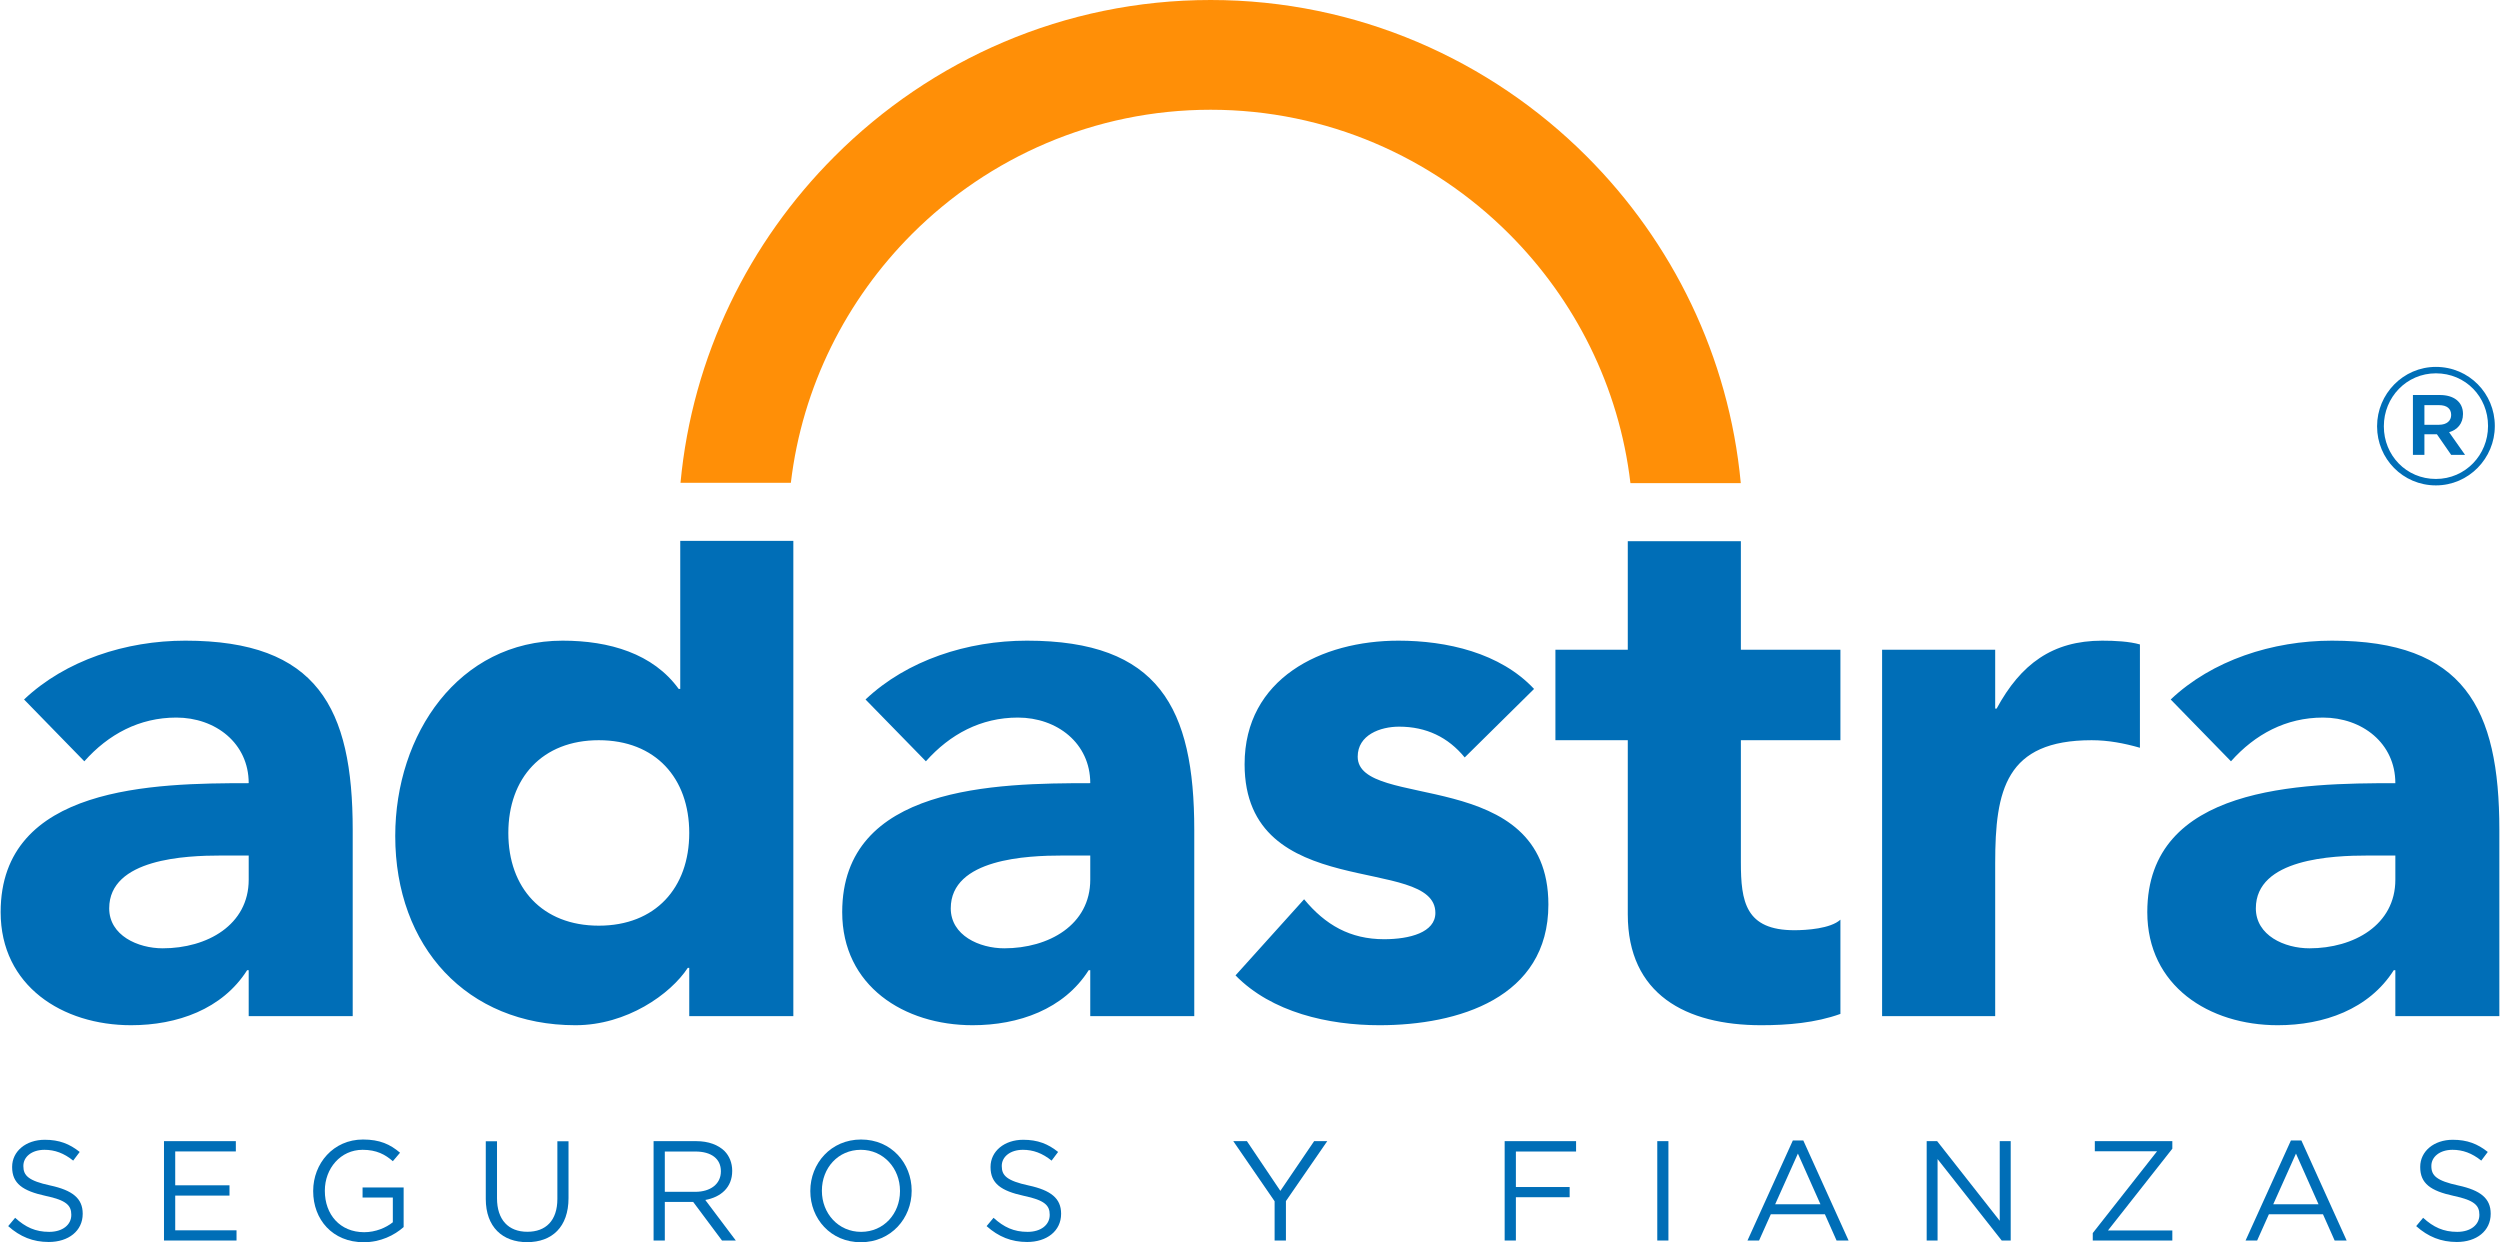
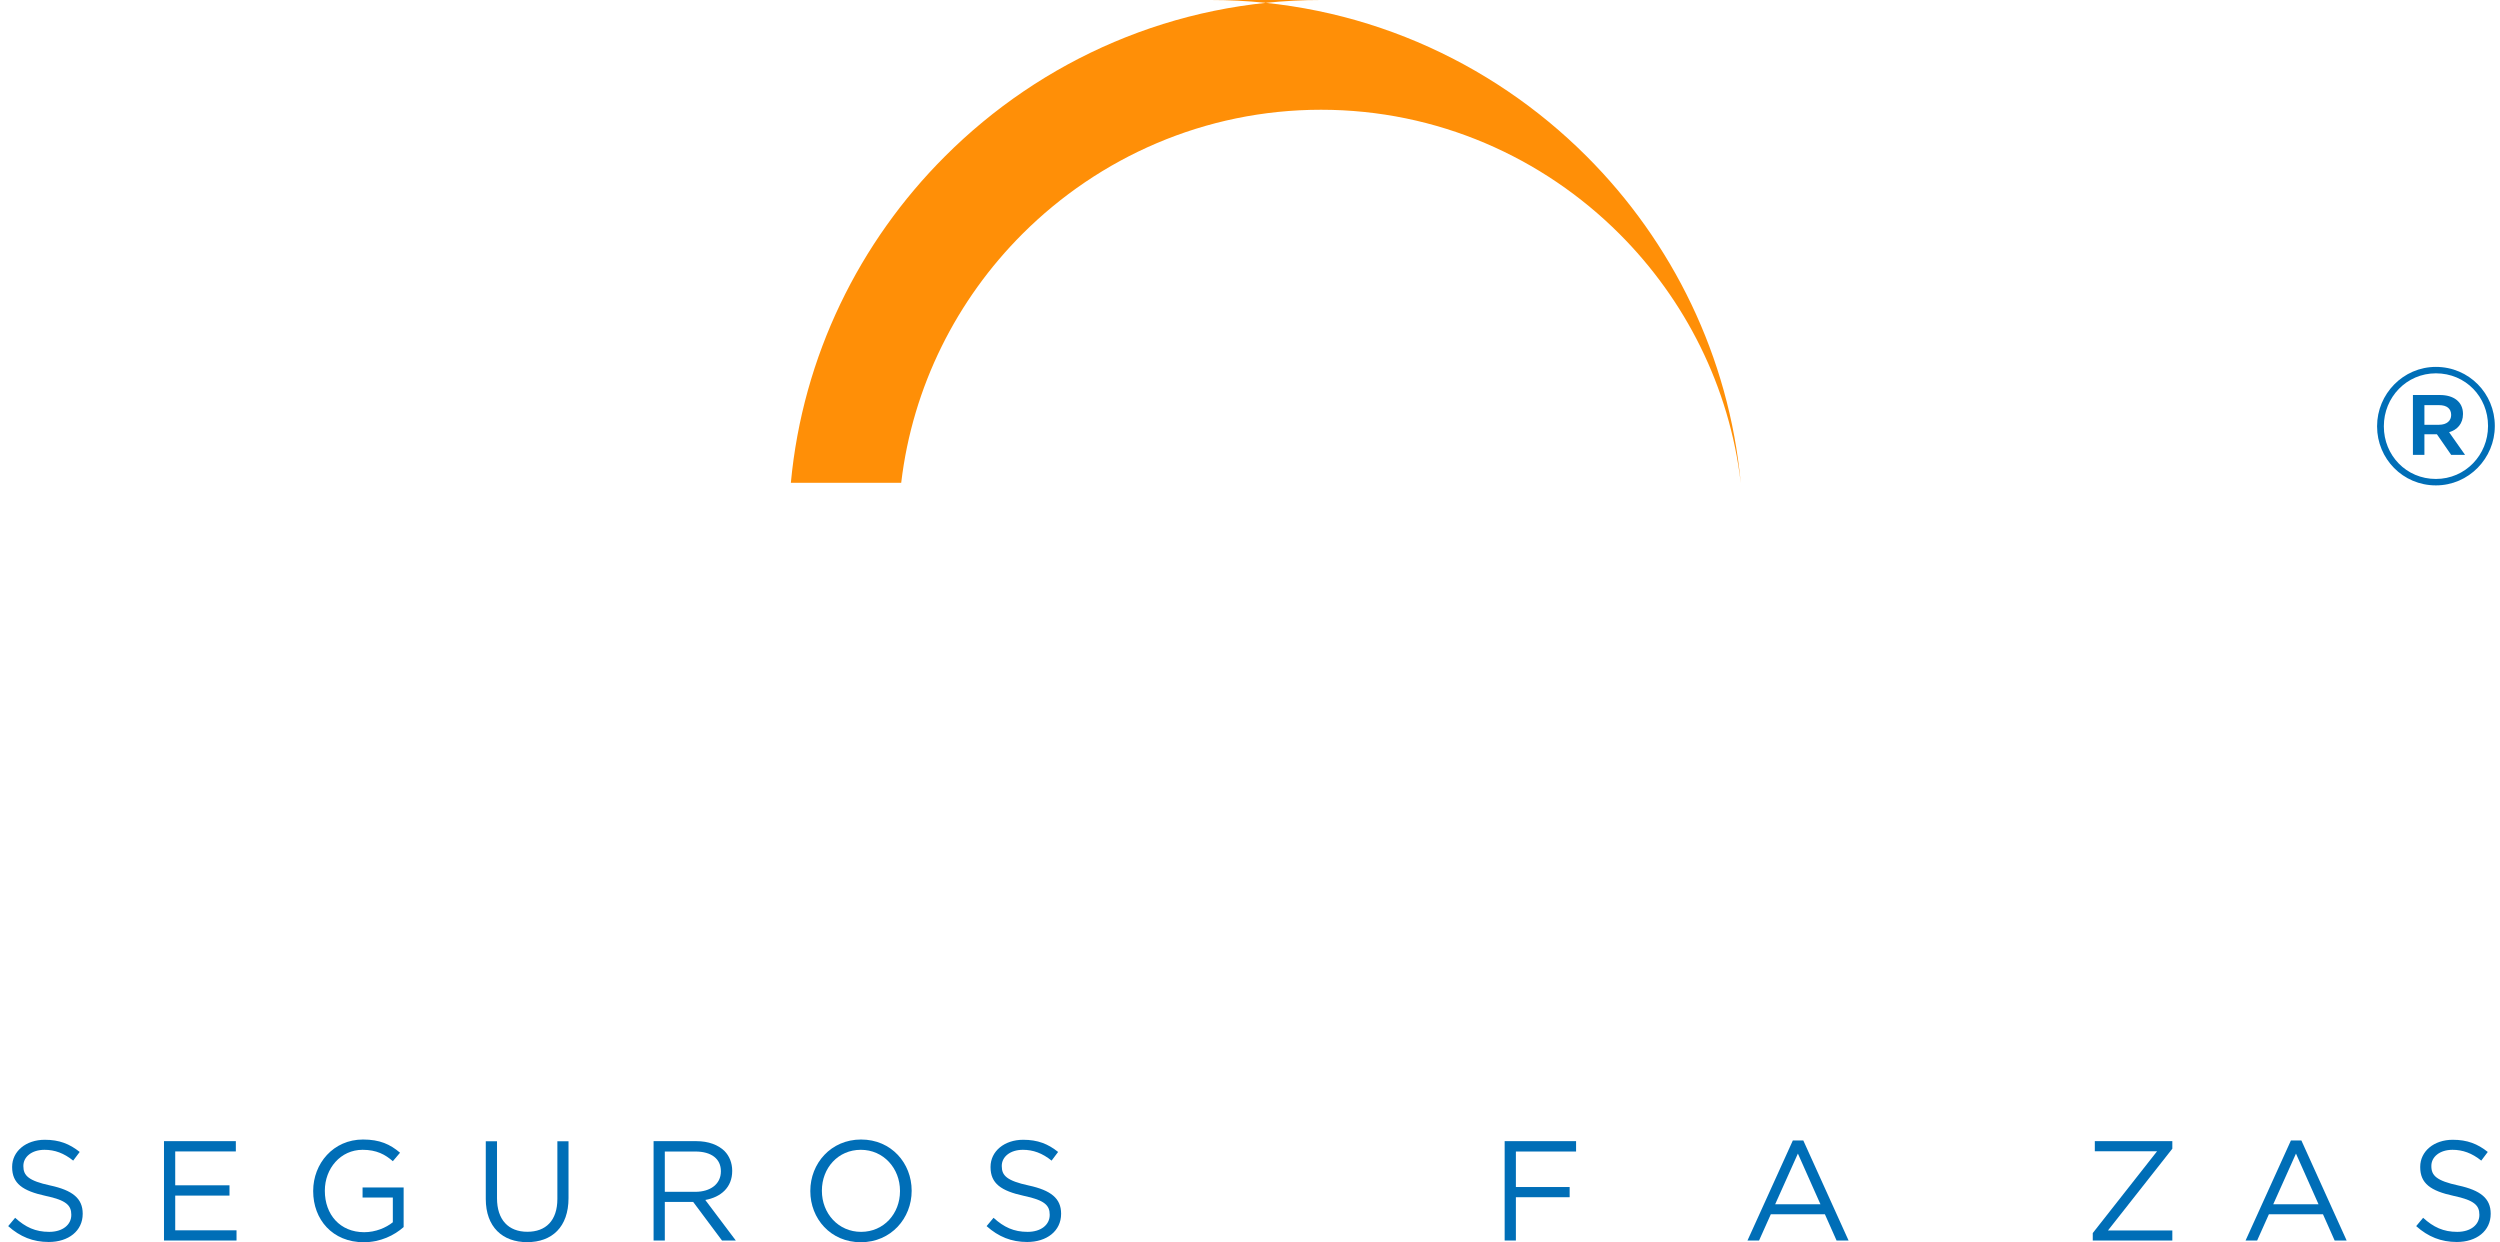
<svg xmlns="http://www.w3.org/2000/svg" xml:space="preserve" width="322px" height="160px" version="1.1" style="shape-rendering:geometricPrecision; text-rendering:geometricPrecision; image-rendering:optimizeQuality; fill-rule:evenodd; clip-rule:evenodd" viewBox="0 0 29142 14488">
  <defs>
    <style type="text/css">
   
    .fil1 {fill:#006EB7;fill-rule:nonzero}
    .fil0 {fill:#FF8F07;fill-rule:nonzero}
   
  </style>
  </defs>
  <g id="Capa_x0020_1">
    <g id="_2316009151472">
-       <path class="fil0" d="M14112 0c1708,0 3261,698 4386,1824 997,997 1659,2331 1797,3811l-1287 0c-132,-1127 -649,-2141 -1415,-2907 -894,-894 -2126,-1448 -3481,-1448 -1355,0 -2588,555 -3482,1448 -765,765 -1281,1778 -1414,2903l-1287 0c138,-1479 800,-2811 1797,-3807 1125,-1126 2677,-1824 4386,-1824z" />
-       <path class="fil1" d="M27929 9978l0 282c0,527 -484,800 -1002,800 -291,0 -625,-150 -625,-466 0,-581 897,-616 1302,-616l325 0zm0 1873l1213 0 0 -2172c0,-1424 -413,-2207 -1952,-2207 -694,0 -1398,229 -1881,686l703 721c281,-316 642,-510 1073,-510 457,0 844,299 844,765 -1099,0 -2893,27 -2893,1504 0,861 721,1319 1521,1319 537,0 1064,-185 1354,-642l18 0 0 536zm-5986 0l1319 0 0 -1785c0,-853 123,-1433 1125,-1433 193,0 378,35 563,88l0 -1205c-123,-35 -290,-44 -440,-44 -580,0 -950,273 -1231,792l-17 0 0 -686 -1319 0 0 4273zm-486 -4273l-1161 0 0 -1266 -1319 0 0 1266 -844 0 0 1055 844 0 0 2031c0,932 677,1293 1556,1293 308,0 633,-27 924,-132l0 -1099c-115,105 -396,123 -537,123 -571,0 -624,-334 -624,-792l0 -1424 1161 0 0 -1055zm-3573 457c-395,-422 -1020,-563 -1582,-563 -897,0 -1794,440 -1794,1441 0,1628 2225,1048 2225,1734 0,228 -300,307 -598,307 -396,0 -686,-167 -933,-466l-800 888c422,431 1082,581 1680,581 914,0 1969,-317 1969,-1407 0,-1628 -2224,-1092 -2224,-1725 0,-254 264,-350 483,-350 317,0 572,123 765,359l809 -799zm-5176 1943l0 282c0,527 -484,800 -1003,800 -290,0 -624,-150 -624,-466 0,-581 897,-616 1301,-616l326 0zm0 1873l1213 0 0 -2172c0,-1424 -413,-2207 -1952,-2207 -695,0 -1398,229 -1882,686l704 721c281,-316 642,-510 1073,-510 457,0 844,299 844,765 -1099,0 -2893,27 -2893,1504 0,861 721,1319 1521,1319 536,0 1064,-185 1354,-642l18 0 0 536zm-4677 -2136c0,641 -395,1081 -1055,1081 -659,0 -1055,-440 -1055,-1081 0,-642 396,-1082 1055,-1082 660,0 1055,440 1055,1082zm-5138 263l0 282c0,527 -484,800 -1003,800 -290,0 -624,-150 -624,-466 0,-581 897,-616 1301,-616l326 0zm0 1873l1213 0 0 -2172c0,-1424 -413,-2207 -1952,-2207 -694,0 -1398,229 -1881,686l703 721c281,-316 642,-510 1073,-510 457,0 844,299 844,765 -1099,0 -2893,27 -2893,1504 0,861 721,1319 1521,1319 536,0 1064,-185 1354,-642l18 0 0 536zm6352 -5543l-1319 0 0 1727 -18 0c-299,-413 -809,-563 -1354,-563 -1213,0 -1952,1091 -1952,2278 0,1292 836,2207 2102,2207 598,0 1108,-361 1310,-669l17 0 0 563 1214 0 0 -5543z" />
+       <path class="fil0" d="M14112 0c1708,0 3261,698 4386,1824 997,997 1659,2331 1797,3811c-132,-1127 -649,-2141 -1415,-2907 -894,-894 -2126,-1448 -3481,-1448 -1355,0 -2588,555 -3482,1448 -765,765 -1281,1778 -1414,2903l-1287 0c138,-1479 800,-2811 1797,-3807 1125,-1126 2677,-1824 4386,-1824z" />
      <path class="fil1" d="M88 14300l81 -97c121,110 237,164 397,164 156,0 258,-82 258,-197l0 -3c0,-108 -57,-169 -301,-220 -266,-58 -389,-144 -389,-335l0 -3c0,-182 161,-316 381,-316 169,0 289,48 407,142l-76 101c-108,-87 -215,-126 -334,-126 -151,0 -247,83 -247,187l0 4c0,109 59,170 314,225 259,56 378,151 378,328l0 3c0,199 -166,328 -396,328 -184,0 -334,-61 -473,-185z" />
      <polygon class="fil1" points="1905,13309 2743,13309 2743,13429 2036,13429 2036,13824 2669,13824 2669,13944 2036,13944 2036,14349 2751,14349 2751,14468 1905,14468 " />
      <path class="fil1" d="M3645 13892l0 -3c0,-318 234,-599 581,-599 196,0 317,56 432,154l-84 99c-89,-78 -189,-133 -353,-133 -256,0 -440,217 -440,476l0 3c0,276 177,482 459,482 132,0 255,-52 334,-116l0 -288 -353 0 0 -118 479 0 0 462c-108,96 -270,177 -465,177 -365,0 -590,-265 -590,-596z" />
      <path class="fil1" d="M5658 13983l0 -673 131 0 0 665c0,250 132,391 354,391 214,0 350,-129 350,-383l0 -673 130 0 0 663c0,338 -193,514 -483,514 -286,0 -482,-176 -482,-504z" />
      <path class="fil1" d="M8102 13900c174,0 298,-89 298,-238l0 -3c0,-143 -110,-229 -297,-229l-357 0 0 470 356 0zm-487 -591l498 0c143,0 257,44 330,116 56,57 89,138 89,229l0 3c0,192 -132,305 -314,338l356 473 -161 0 -336 -450 -331 0 0 450 -131 0 0 -1159z" />
      <path class="fil1" d="M10489 13892l0 -3c0,-263 -192,-479 -457,-479 -265,0 -454,212 -454,476l0 3c0,263 192,478 457,478 265,0 454,-212 454,-475zm-1046 0l0 -3c0,-320 240,-599 592,-599 353,0 590,276 590,596l0 3c0,319 -240,599 -593,599 -353,0 -589,-276 -589,-596z" />
      <path class="fil1" d="M11499 14300l81 -97c121,110 237,164 397,164 156,0 258,-82 258,-197l0 -3c0,-108 -57,-169 -301,-220 -266,-58 -389,-144 -389,-335l0 -3c0,-182 161,-316 381,-316 169,0 290,48 407,142l-76 101c-108,-87 -215,-126 -334,-126 -151,0 -247,83 -247,187l0 4c0,109 59,170 314,225 259,56 378,151 378,328l0 3c0,199 -166,328 -396,328 -184,0 -334,-61 -473,-185z" />
-       <polygon class="fil1" points="14858,14010 14376,13309 14535,13309 14925,13889 15319,13309 15472,13309 14990,14008 14990,14468 14858,14468 " />
      <polygon class="fil1" points="17541,13309 18374,13309 18374,13430 17672,13430 17672,13844 18299,13844 18299,13963 17672,13963 17672,14468 17541,14468 " />
-       <polygon class="fil1" points="19321,13309 19451,13309 19451,14468 19321,14468 " />
      <path class="fil1" d="M21224 14045l-263 -591 -265 591 528 0zm-322 -744l122 0 528 1167 -140 0 -136 -306 -631 0 -137 306 -135 0 529 -1167z" />
-       <polygon class="fil1" points="22463,13309 22585,13309 23315,14238 23315,13309 23443,13309 23443,14468 23338,14468 22590,13518 22590,14468 22463,14468 " />
      <polygon class="fil1" points="24400,14381 25150,13427 24424,13427 24424,13309 25328,13309 25328,13397 24577,14351 25328,14351 25328,14468 24400,14468 " />
      <path class="fil1" d="M27033 14045l-263 -591 -265 591 528 0zm-322 -744l122 0 528 1167 -140 0 -136 -306 -631 0 -137 306 -135 0 529 -1167z" />
      <path class="fil1" d="M28172 14300l81 -97c121,110 237,164 398,164 155,0 258,-82 258,-197l0 -3c0,-108 -58,-169 -301,-220 -267,-58 -389,-144 -389,-335l0 -3c0,-182 160,-316 380,-316 169,0 290,48 408,142l-76 101c-108,-87 -216,-126 -335,-126 -150,0 -247,83 -247,187l0 4c0,109 60,170 315,225 258,56 377,151 377,328l0 3c0,199 -165,328 -395,328 -184,0 -335,-61 -474,-185z" />
      <path class="fil1" d="M28438 4954c91,0 142,-47 142,-114 0,-75 -51,-115 -142,-115l-170 0 0 229 170 0zm-304 -347l316 0c154,0 268,75 268,221 0,114 -67,185 -162,213l186 264 -162 0 -166 -240 -146 0 0 240 -134 0 0 -698zm876 363l0 -4c0,-336 -260,-612 -608,-612 -343,0 -607,280 -607,616l0 4c0,335 260,612 607,612 344,0 608,-281 608,-616zm-1294 4l0 -4c0,-375 304,-691 686,-691 387,0 687,312 687,687l0 4c0,375 -304,691 -687,691 -386,0 -686,-312 -686,-687z" />
    </g>
  </g>
</svg>